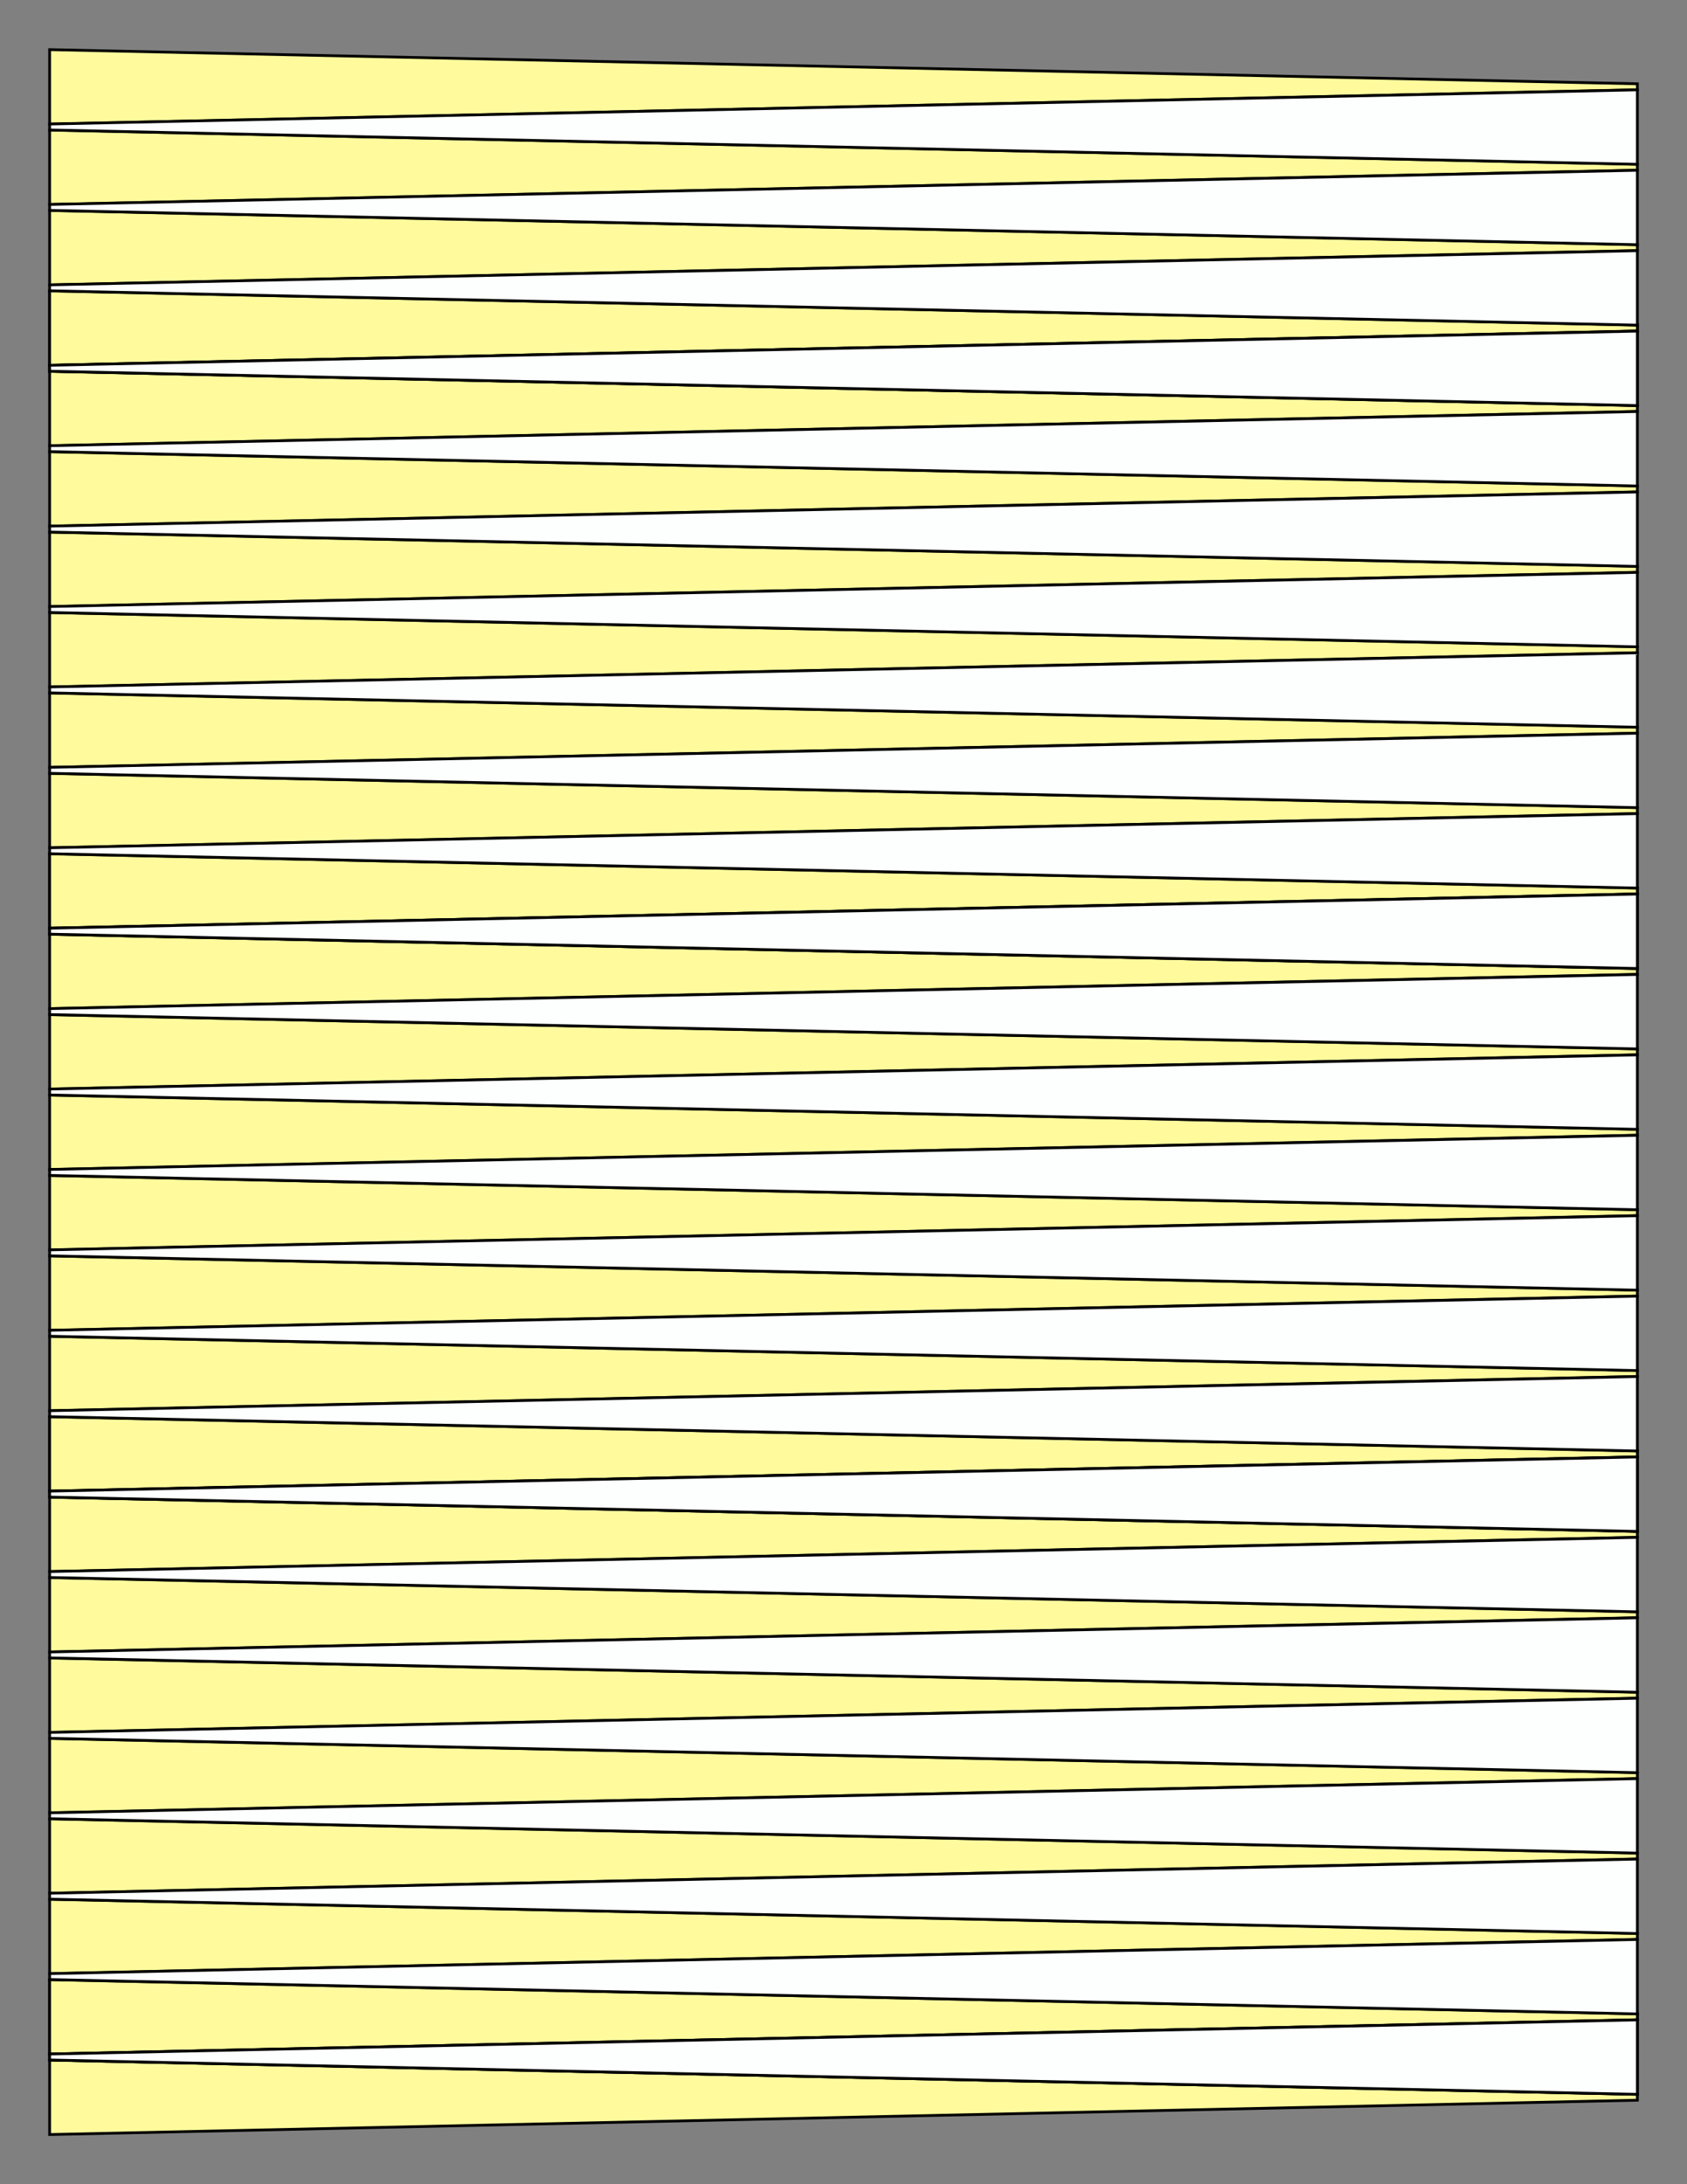
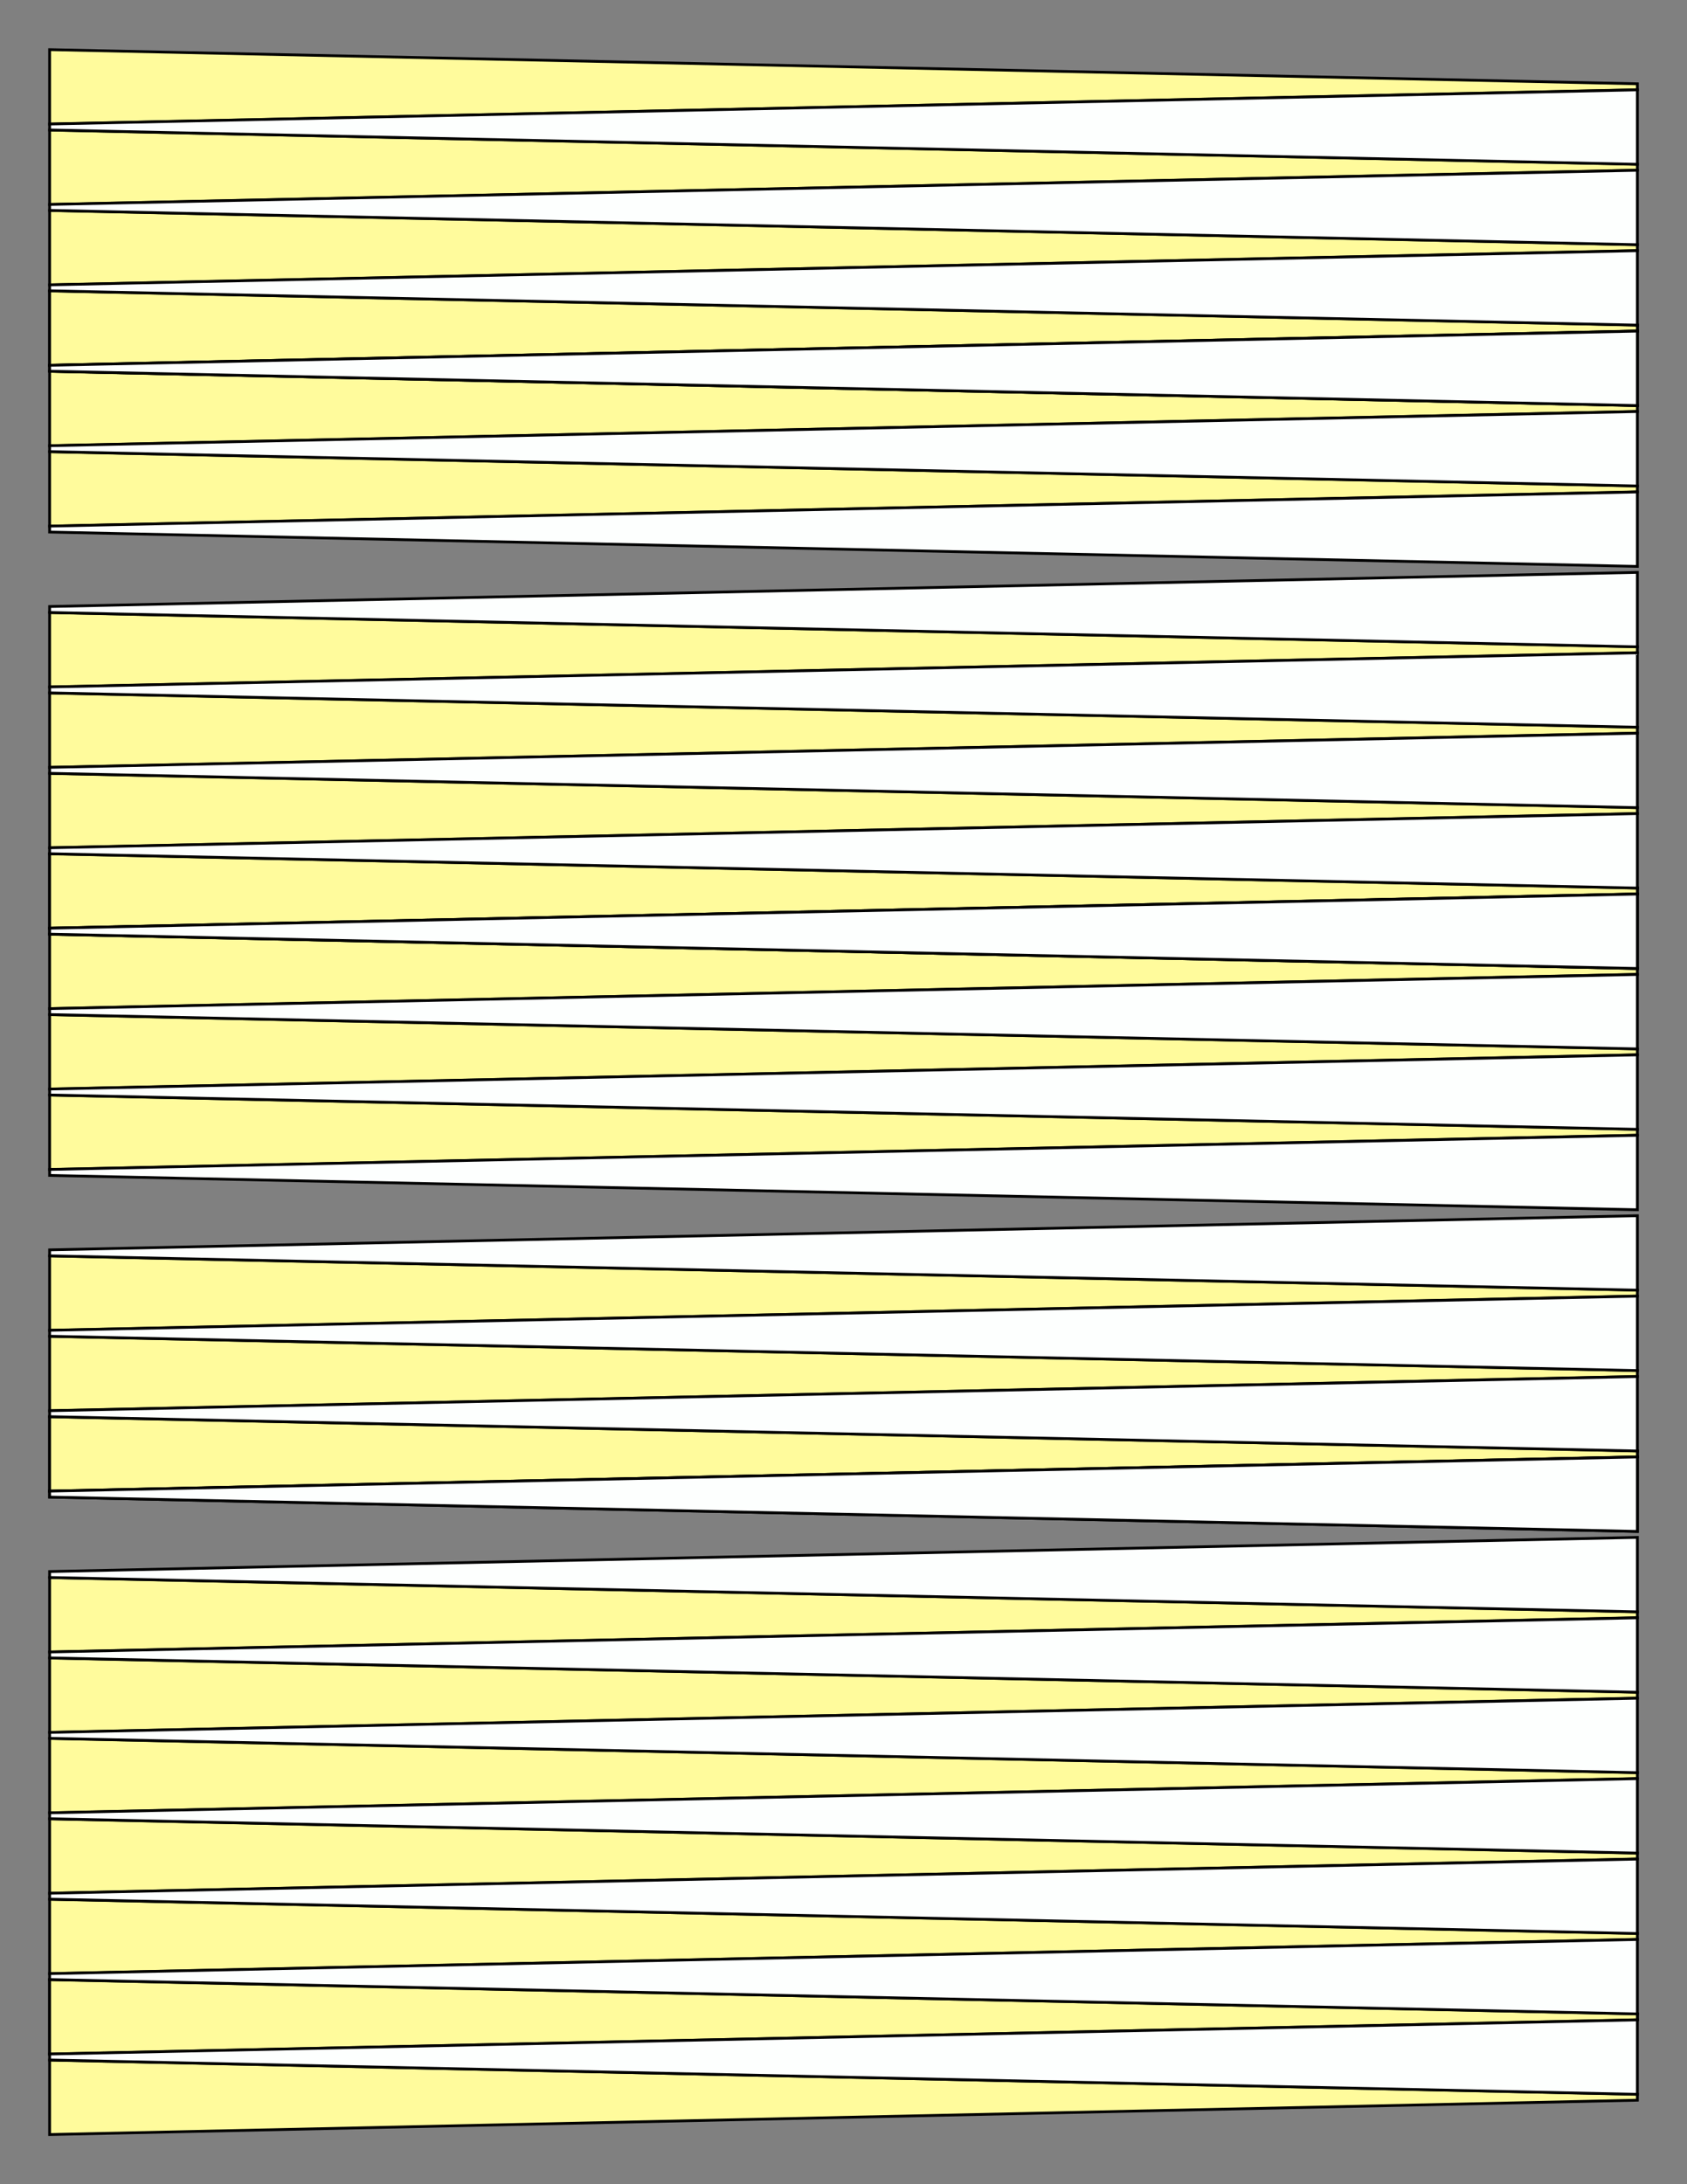
<svg xmlns="http://www.w3.org/2000/svg" version="1.1" x="0" y="0" width="8.5in" height="11in" viewBox="0 0 612 792">
  <rect x="0" y="0" width="612" height="792" fill="#808080" stroke="none" />
  <g>
    <path stroke="#000000" fill="#fffb9c" transform="matrix(0 -1 1 0 18 337.466)" d="M 307.08,576 L 304.92,576 292.464,0 319.464,0 307.08,576 Z" />
    <path stroke="#000000" fill="#fffb9c" transform="matrix(0 -1 1 0 18 366.626)" d="M 307.08,576 L 304.92,576 292.464,0 319.464,0 307.08,576 Z" />
    <path stroke="#000000" fill="#fffb9c" transform="matrix(0 -1 1 0 18 395.786)" d="M 307.08,576 L 304.92,576 292.464,0 319.464,0 307.08,576 Z" />
    <path stroke="#000000" fill="#fffb9c" transform="matrix(0 -1 1 0 18 424.946)" d="M 307.08,576 L 304.92,576 292.464,0 319.464,0 307.08,576 Z" />
    <path stroke="#000000" fill="#fffb9c" transform="matrix(0 -1 1 0 18 424.946)" d="M 307.08,576 L 304.92,576 292.464,0 319.464,0 307.08,576 Z" />
    <path stroke="#000000" fill="#fffb9c" transform="matrix(0 -1 1 0 18 454.106)" d="M 307.08,576 L 304.92,576 292.464,0 319.464,0 307.08,576 Z" />
    <path stroke="#000000" fill="#fffb9c" transform="matrix(0 -1 1 0 18 483.266)" d="M 307.08,576 L 304.92,576 292.464,0 319.464,0 307.08,576 Z" />
-     <path stroke="#000000" fill="#fffb9c" transform="matrix(0 -1 1 0 18 512.426)" d="M 307.08,576 L 304.92,576 292.464,0 319.464,0 307.08,576 Z" />
    <path stroke="#000000" fill="#fffb9c" transform="matrix(0 -1 1 0 18 541.586)" d="M 307.08,576 L 304.92,576 292.464,0 319.464,0 307.08,576 Z" />
    <path stroke="#000000" fill="#fffb9c" transform="matrix(0 -1 1 0 18 570.746)" d="M 307.08,576 L 304.92,576 292.464,0 319.464,0 307.08,576 Z" />
    <path stroke="#000000" fill="#fffb9c" transform="matrix(0 -1 1 0 18 599.906)" d="M 307.08,576 L 304.92,576 292.464,0 319.464,0 307.08,576 Z" />
    <path stroke="#000000" fill="#fffb9c" transform="matrix(0 -1 1 0 18 629.066)" d="M 307.08,576 L 304.92,576 292.464,0 319.464,0 307.08,576 Z" />
    <path stroke="#000000" fill="#fffb9c" transform="matrix(0 -1 1 0 18 629.066)" d="M 307.08,576 L 304.92,576 292.464,0 319.464,0 307.08,576 Z" />
    <path stroke="#000000" fill="#fffb9c" transform="matrix(0 -1 1 0 18 658.226)" d="M 307.08,576 L 304.92,576 292.464,0 319.464,0 307.08,576 Z" />
    <path stroke="#000000" fill="#fffb9c" transform="matrix(0 -1 1 0 18 687.386)" d="M 307.08,576 L 304.92,576 292.464,0 319.464,0 307.08,576 Z" />
    <path stroke="#000000" fill="#fffb9c" transform="matrix(0 -1 1 0 18 716.546)" d="M 307.08,576 L 304.92,576 292.464,0 319.464,0 307.08,576 Z" />
-     <path stroke="#000000" fill="#fffb9c" transform="matrix(0 -1 1 0 18 745.706)" d="M 307.08,576 L 304.92,576 292.464,0 319.464,0 307.08,576 Z" />
    <path stroke="#000000" fill="#fffb9c" transform="matrix(0 -1 1 0 18 774.866)" d="M 307.08,576 L 304.92,576 292.464,0 319.464,0 307.08,576 Z" />
    <path stroke="#000000" fill="#fffb9c" transform="matrix(0 -1 1 0 18 804.026)" d="M 307.08,576 L 304.92,576 292.464,0 319.464,0 307.08,576 Z" />
    <path stroke="#000000" fill="#fffb9c" transform="matrix(0 -1 1 0 18 833.186)" d="M 307.08,576 L 304.92,576 292.464,0 319.464,0 307.08,576 Z" />
    <path stroke="#000000" fill="#fffb9c" transform="matrix(0 -1 1 0 18 833.186)" d="M 307.08,576 L 304.92,576 292.464,0 319.464,0 307.08,576 Z" />
-     <path stroke="#000000" fill="#fffb9c" transform="matrix(0 -1 1 0 18 862.346)" d="M 307.08,576 L 304.92,576 292.464,0 319.464,0 307.08,576 Z" />
    <path stroke="#000000" fill="#fffb9c" transform="matrix(0 -1 1 0 18 891.506)" d="M 307.08,576 L 304.92,576 292.464,0 319.464,0 307.08,576 Z" />
    <path stroke="#000000" fill="#fffb9c" transform="matrix(0 -1 1 0 18 920.666)" d="M 307.08,576 L 304.92,576 292.464,0 319.464,0 307.08,576 Z" />
    <path stroke="#000000" fill="#fffb9c" transform="matrix(0 -1 1 0 18 949.826)" d="M 307.08,576 L 304.92,576 292.464,0 319.464,0 307.08,576 Z" />
    <path stroke="#000000" fill="#fffb9c" transform="matrix(0 -1 1 0 18 978.986)" d="M 307.08,576 L 304.92,576 292.464,0 319.464,0 307.08,576 Z" />
    <path stroke="#000000" fill="#fffb9c" transform="matrix(0 -1 1 0 18 1008.14)" d="M 307.08,576 L 304.92,576 292.464,0 319.464,0 307.08,576 Z" />
    <path stroke="#000000" fill="#fffb9c" transform="matrix(0 -1 1 0 18 1037.3)" d="M 307.08,576 L 304.92,576 292.464,0 319.464,0 307.08,576 Z" />
    <path stroke="#000000" fill="#fffb9c" transform="matrix(0 -1 1 0 18 1037.3)" d="M 307.08,576 L 304.92,576 292.464,0 319.464,0 307.08,576 Z" />
    <path stroke="#000000" fill="#fffb9c" transform="matrix(0 -1 1 0 18 1066.46)" d="M 307.08,576 L 304.92,576 292.464,0 319.464,0 307.08,576 Z" />
    <path stroke="#000000" fill="#fdfffe" transform="matrix(0 -1 -1 0 594 352.048)" d="M 307.08,576 L 304.92,576 292.464,0 319.464,0 307.08,576 Z" />
    <path stroke="#000000" fill="#fdfffe" transform="matrix(0 -1 -1 0 594 381.208)" d="M 307.08,576 L 304.92,576 292.464,0 319.464,0 307.08,576 Z" />
    <path stroke="#000000" fill="#fdfffe" transform="matrix(0 -1 -1 0 594 410.368)" d="M 307.08,576 L 304.92,576 292.464,0 319.464,0 307.08,576 Z" />
    <path stroke="#000000" fill="#fdfffe" transform="matrix(0 -1 -1 0 594 439.528)" d="M 307.08,576 L 304.92,576 292.464,0 319.464,0 307.08,576 Z" />
    <path stroke="#000000" fill="#fdfffe" transform="matrix(0 -1 -1 0 594 439.528)" d="M 307.08,576 L 304.92,576 292.464,0 319.464,0 307.08,576 Z" />
    <path stroke="#000000" fill="#fdfffe" transform="matrix(0 -1 -1 0 594 468.688)" d="M 307.08,576 L 304.92,576 292.464,0 319.464,0 307.08,576 Z" />
    <path stroke="#000000" fill="#fdfffe" transform="matrix(0 -1 -1 0 594 497.848)" d="M 307.08,576 L 304.92,576 292.464,0 319.464,0 307.08,576 Z" />
    <path stroke="#000000" fill="#fdfffe" transform="matrix(0 -1 -1 0 594 527.008)" d="M 307.08,576 L 304.92,576 292.464,0 319.464,0 307.08,576 Z" />
    <path stroke="#000000" fill="#fdfffe" transform="matrix(0 -1 -1 0 594 556.168)" d="M 307.08,576 L 304.92,576 292.464,0 319.464,0 307.08,576 Z" />
    <path stroke="#000000" fill="#fdfffe" transform="matrix(0 -1 -1 0 594 585.328)" d="M 307.08,576 L 304.92,576 292.464,0 319.464,0 307.08,576 Z" />
    <path stroke="#000000" fill="#fdfffe" transform="matrix(0 -1 -1 0 594 614.488)" d="M 307.08,576 L 304.92,576 292.464,0 319.464,0 307.08,576 Z" />
    <path stroke="#000000" fill="#fdfffe" transform="matrix(0 -1 -1 0 594 643.648)" d="M 307.08,576 L 304.92,576 292.464,0 319.464,0 307.08,576 Z" />
    <path stroke="#000000" fill="#fdfffe" transform="matrix(0 -1 -1 0 594 643.648)" d="M 307.08,576 L 304.92,576 292.464,0 319.464,0 307.08,576 Z" />
    <path stroke="#000000" fill="#fdfffe" transform="matrix(0 -1 -1 0 594 672.808)" d="M 307.08,576 L 304.92,576 292.464,0 319.464,0 307.08,576 Z" />
    <path stroke="#000000" fill="#fdfffe" transform="matrix(0 -1 -1 0 594 701.968)" d="M 307.08,576 L 304.92,576 292.464,0 319.464,0 307.08,576 Z" />
    <path stroke="#000000" fill="#fdfffe" transform="matrix(0 -1 -1 0 594 731.128)" d="M 307.08,576 L 304.92,576 292.464,0 319.464,0 307.08,576 Z" />
    <path stroke="#000000" fill="#fdfffe" transform="matrix(0 -1 -1 0 594 760.288)" d="M 307.08,576 L 304.92,576 292.464,0 319.464,0 307.08,576 Z" />
    <path stroke="#000000" fill="#fdfffe" transform="matrix(0 -1 -1 0 594 789.448)" d="M 307.08,576 L 304.92,576 292.464,0 319.464,0 307.08,576 Z" />
    <path stroke="#000000" fill="#fdfffe" transform="matrix(0 -1 -1 0 594 818.608)" d="M 307.08,576 L 304.92,576 292.464,0 319.464,0 307.08,576 Z" />
    <path stroke="#000000" fill="#fdfffe" transform="matrix(0 -1 -1 0 594 847.768)" d="M 307.08,576 L 304.92,576 292.464,0 319.464,0 307.08,576 Z" />
    <path stroke="#000000" fill="#fdfffe" transform="matrix(0 -1 -1 0 594 847.768)" d="M 307.08,576 L 304.92,576 292.464,0 319.464,0 307.08,576 Z" />
    <path stroke="#000000" fill="#fdfffe" transform="matrix(0 -1 -1 0 594 876.928)" d="M 307.08,576 L 304.92,576 292.464,0 319.464,0 307.08,576 Z" />
    <path stroke="#000000" fill="#fdfffe" transform="matrix(0 -1 -1 0 594 906.088)" d="M 307.08,576 L 304.92,576 292.464,0 319.464,0 307.08,576 Z" />
    <path stroke="#000000" fill="#fdfffe" transform="matrix(0 -1 -1 0 594 935.248)" d="M 307.08,576 L 304.92,576 292.464,0 319.464,0 307.08,576 Z" />
    <path stroke="#000000" fill="#fdfffe" transform="matrix(0 -1 -1 0 594 964.408)" d="M 307.08,576 L 304.92,576 292.464,0 319.464,0 307.08,576 Z" />
    <path stroke="#000000" fill="#fdfffe" transform="matrix(0 -1 -1 0 594 993.568)" d="M 307.08,576 L 304.92,576 292.464,0 319.464,0 307.08,576 Z" />
    <path stroke="#000000" fill="#fdfffe" transform="matrix(0 -1 -1 0 594 1022.72)" d="M 307.08,576 L 304.92,576 292.464,0 319.464,0 307.08,576 Z" />
    <path stroke="#000000" fill="#fdfffe" transform="matrix(0 -1 -1 0 594 1051.88)" d="M 307.08,576 L 304.92,576 292.464,0 319.464,0 307.08,576 Z" />
-     <path stroke="#000000" fill="#fdfffe" transform="matrix(0 -1 -1 0 594 1051.88)" d="M 307.08,576 L 304.92,576 292.464,0 319.464,0 307.08,576 Z" />
+     <path stroke="#000000" fill="#fdfffe" transform="matrix(0 -1 -1 0 594 1051.88)" d="M 307.08,576 Z" />
  </g>
</svg>